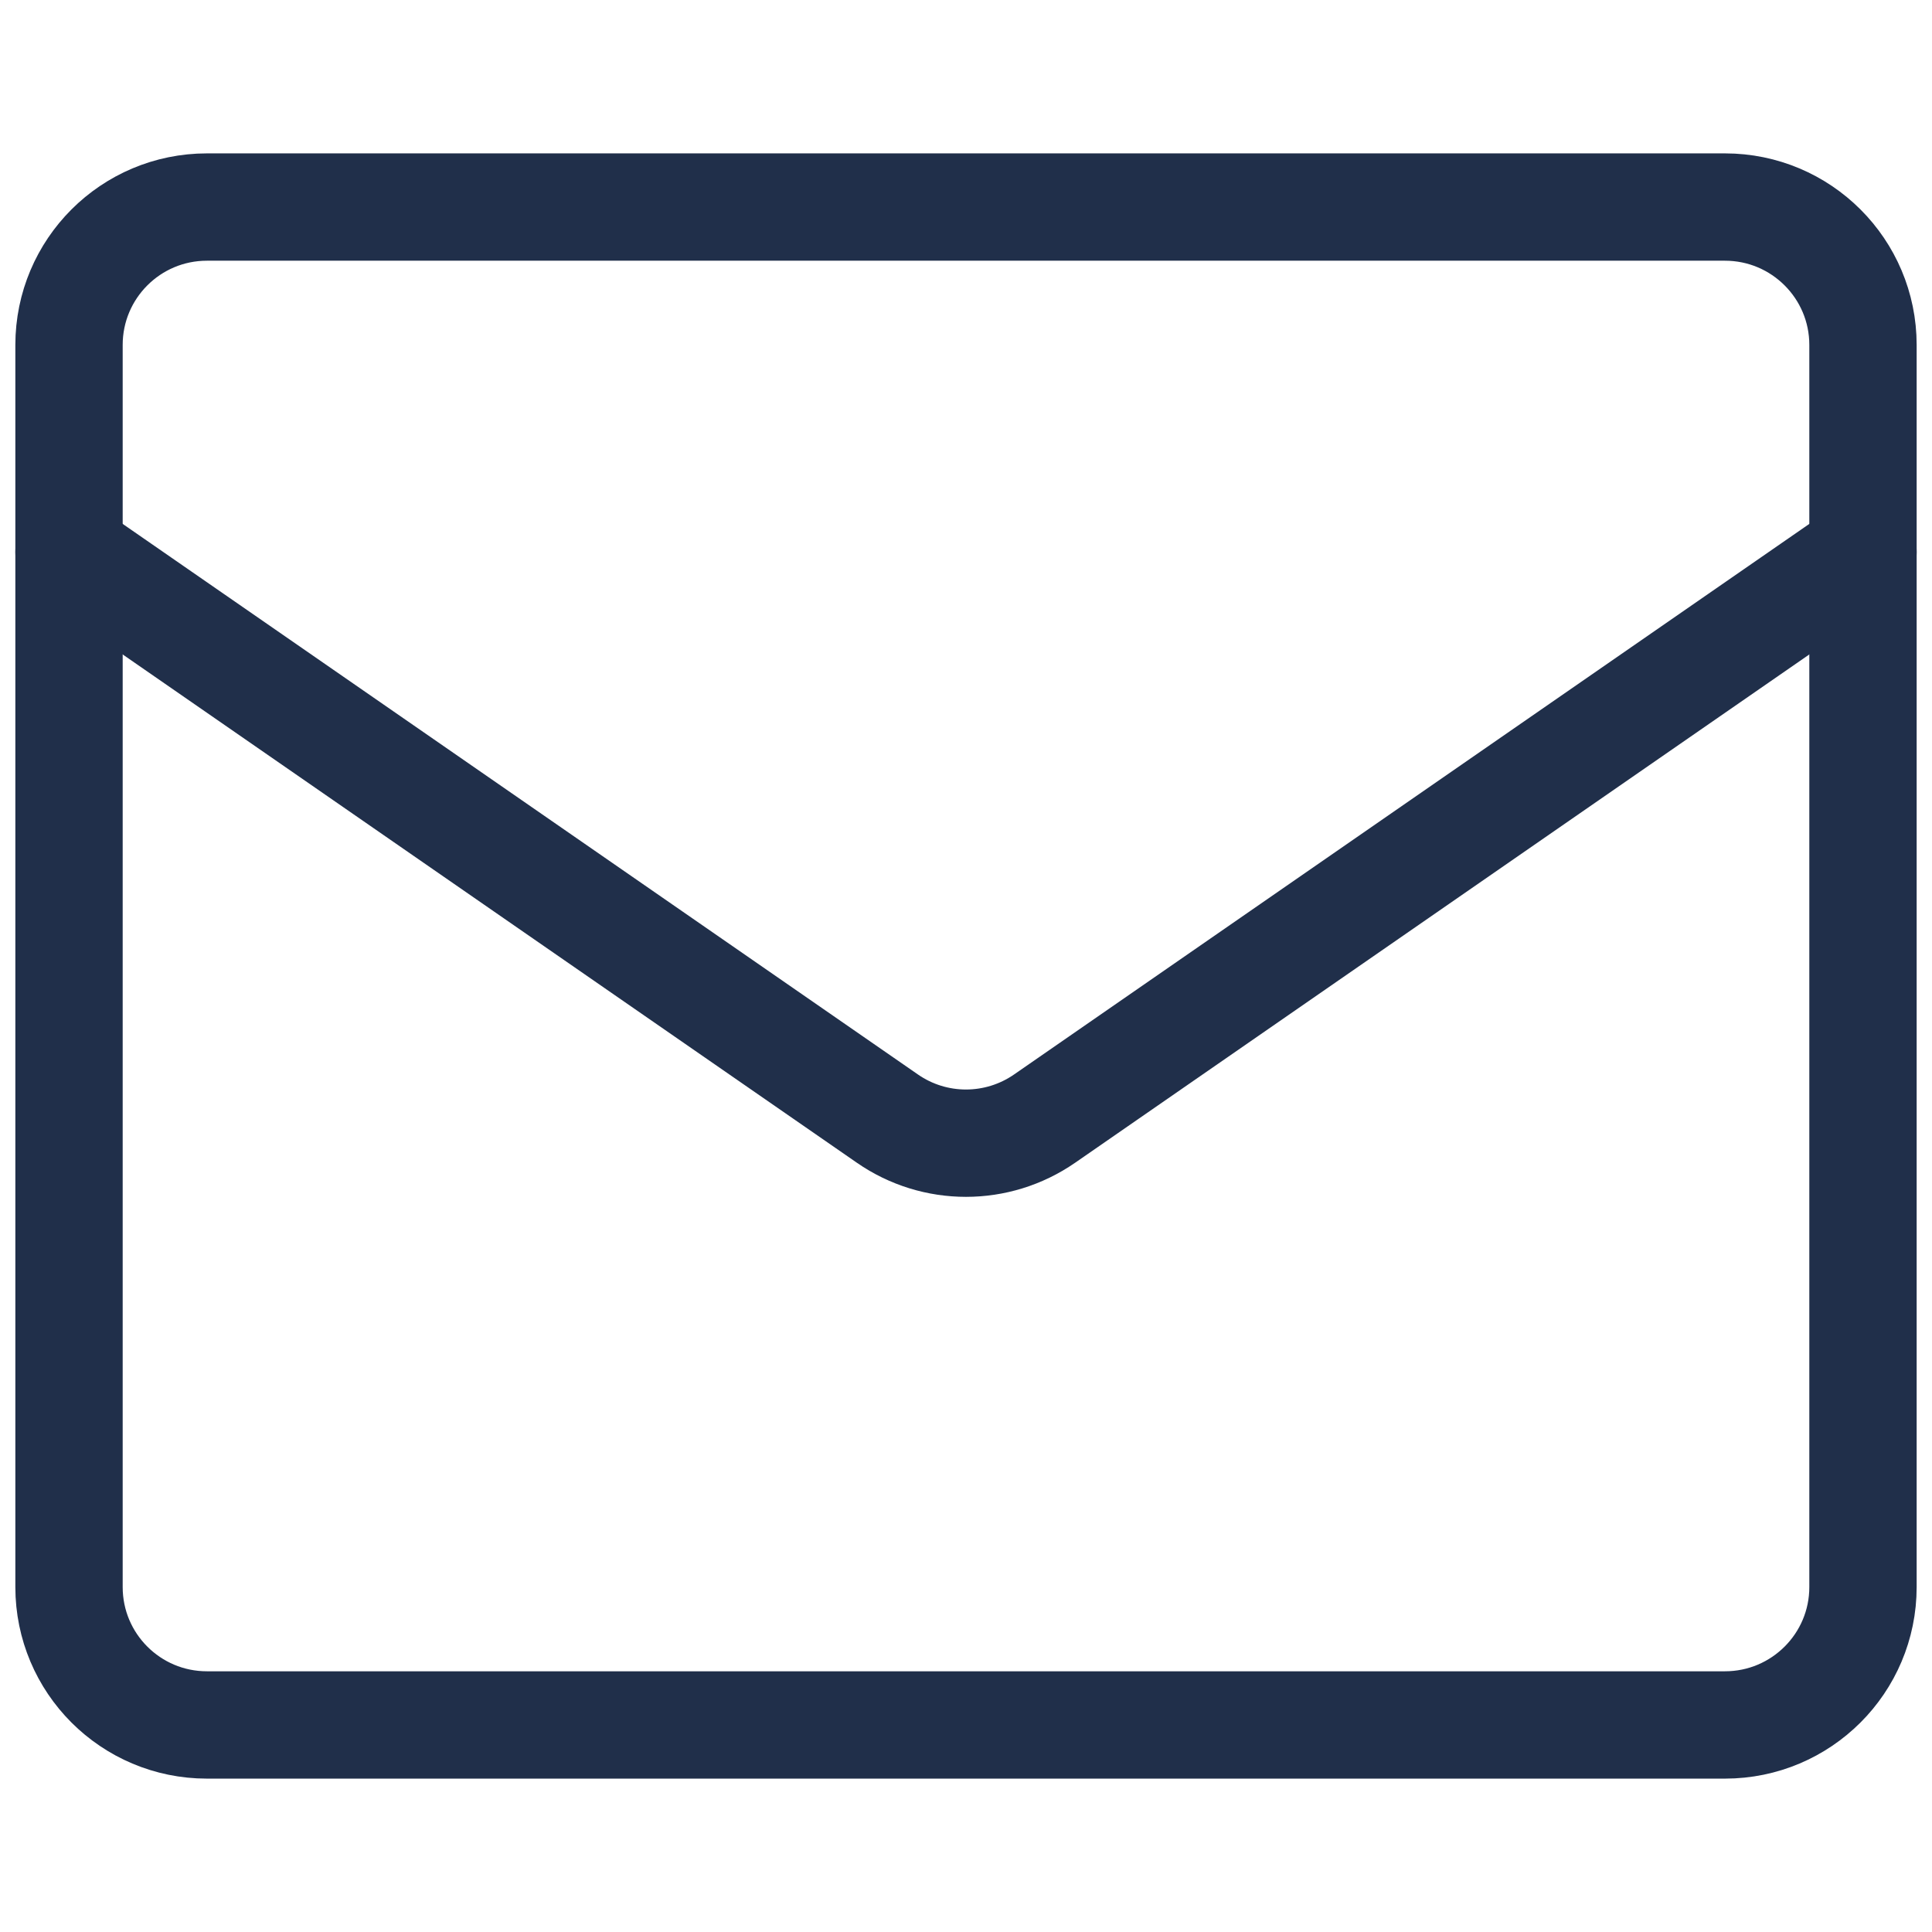
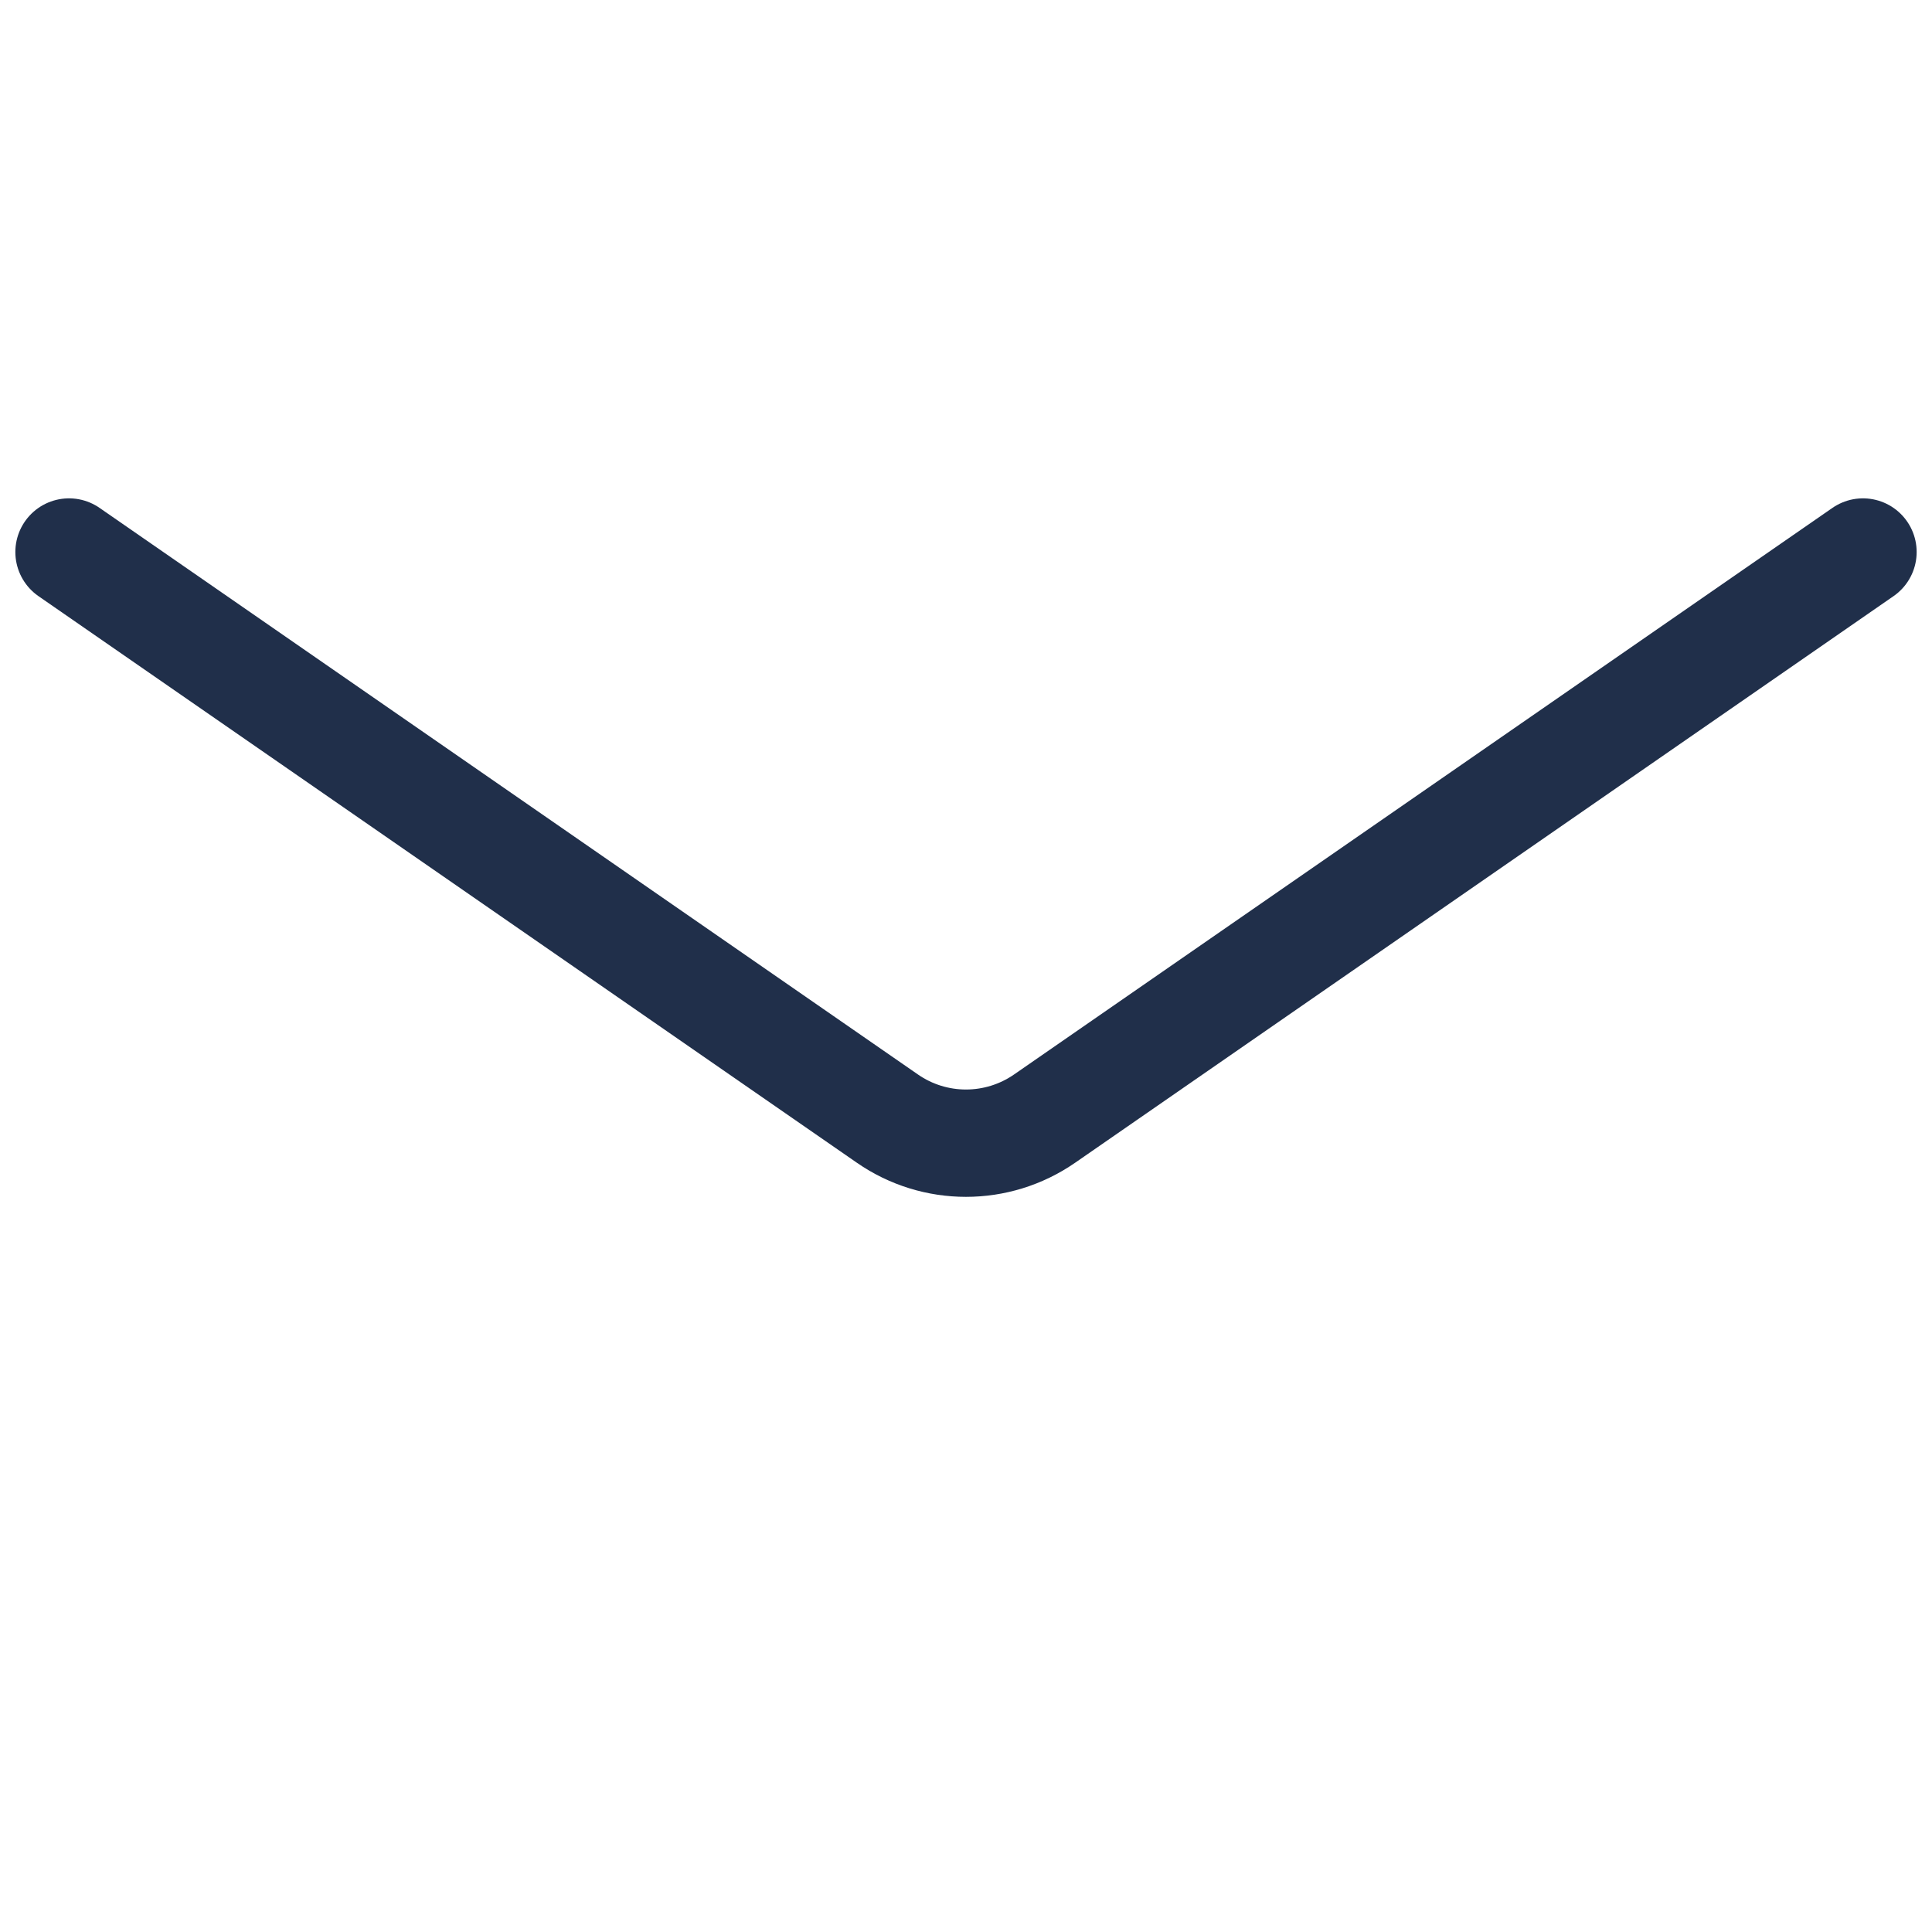
<svg xmlns="http://www.w3.org/2000/svg" width="18" height="18" viewBox="0 0 18 18" fill="none">
-   <path d="M0.643 14.786V3.214C0.643 2.504 1.218 1.929 1.928 1.929H16.071C16.781 1.929 17.357 2.504 17.357 3.214V14.786C17.357 15.496 16.781 16.071 16.071 16.071H1.928C1.218 16.071 0.643 15.496 0.643 14.786Z" stroke="#202F4A" stroke-linecap="round" stroke-linejoin="round" />
  <path d="M0.643 5.143L8.268 10.422C8.708 10.727 9.291 10.727 9.732 10.422L17.357 5.143" stroke="#202F4A" stroke-linecap="round" stroke-linejoin="round" />
</svg>